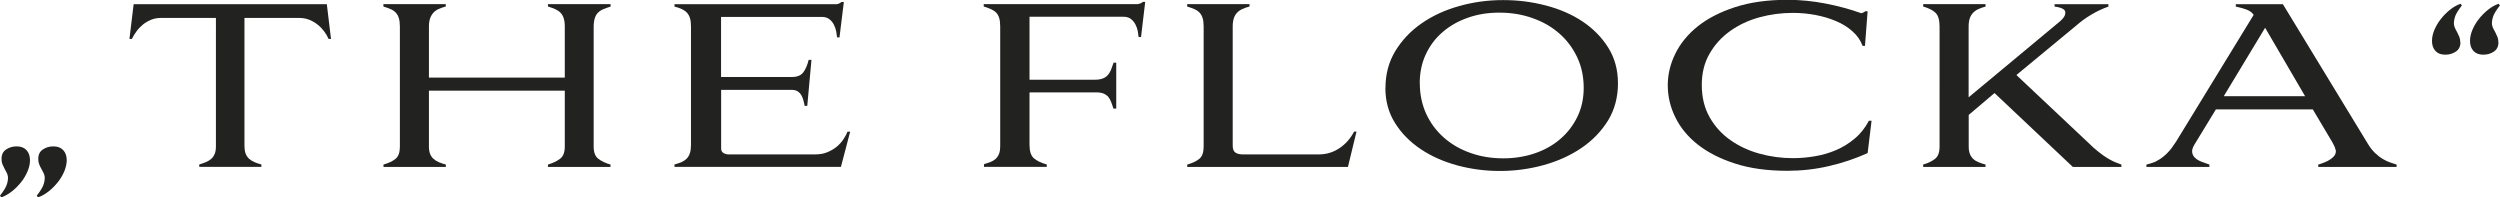
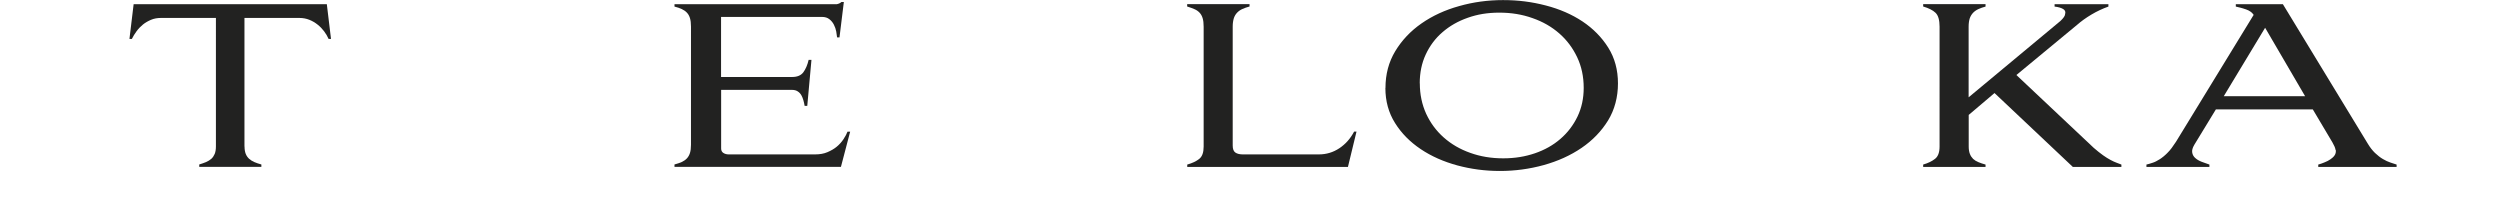
<svg xmlns="http://www.w3.org/2000/svg" viewBox="0 0 292.59 23.09" id="Ebene_1">
  <defs>
    <style>
      .cls-1 {
        isolation: isolate;
      }

      .cls-2 {
        fill: #222221;
      }
    </style>
  </defs>
  <g class="cls-1" id="text16">
    <g class="cls-1">
-       <path d="M.18,18.59c0-.5.18-.86.54-1.1s.77-.36,1.23-.36c.5,0,.88.15,1.15.44.27.29.41.68.41,1.18,0,.41-.09.84-.28,1.29-.19.45-.44.88-.76,1.28s-.67.76-1.08,1.08-.82.55-1.24.7l-.15-.2c.44-.56.72-1.02.82-1.37.1-.35.14-.65.1-.91-.03-.17-.09-.33-.17-.47-.08-.15-.16-.29-.24-.45-.08-.15-.16-.32-.23-.49s-.1-.38-.1-.61ZM4.48,18.59c0-.5.18-.86.54-1.1s.77-.36,1.23-.36c.49,0,.88.15,1.15.44.27.29.41.68.41,1.18,0,.41-.1.84-.28,1.29-.19.45-.44.88-.76,1.28s-.67.76-1.08,1.08-.81.55-1.24.7l-.15-.2c.44-.56.72-1.02.82-1.37.1-.35.14-.65.1-.91-.03-.17-.09-.33-.17-.47s-.16-.29-.24-.45c-.09-.15-.16-.32-.23-.49s-.1-.38-.1-.61Z" class="cls-2" />
-     </g>
+       </g>
    <g class="cls-1">
      <path d="M28.62,17.15c0,.34.05.63.14.86s.23.42.4.58c.17.15.38.28.61.38.24.1.51.2.82.28v.28h-7.27v-.28c.29-.09.55-.18.79-.28.24-.1.44-.23.62-.38.17-.15.3-.35.4-.58.09-.23.14-.52.14-.86V2.1h-6.43c-.43,0-.82.07-1.17.22-.35.15-.67.33-.95.56-.28.23-.53.49-.74.78s-.4.59-.55.9h-.28l.49-4.07h22.61l.49,4.07h-.28c-.14-.31-.31-.61-.53-.9s-.47-.55-.76-.78-.61-.42-.96-.56c-.35-.14-.74-.22-1.17-.22h-6.43v15.05Z" class="cls-2" />
    </g>
    <g class="cls-1">
-       <path d="M71.46.49v.28c-.32.1-.61.2-.86.31-.25.1-.45.24-.62.41s-.29.39-.37.65c-.08.26-.13.59-.13.99v14.03c0,.67.18,1.14.54,1.42.36.28.84.51,1.43.68v.28h-7.32v-.28c.58-.17,1.05-.4,1.42-.68.37-.28.55-.76.55-1.42v-6.55h-15.9v6.55c0,.34.05.63.14.86s.23.42.4.58c.17.15.38.28.62.38.24.1.51.2.82.28v.28h-7.3v-.28c.6-.17,1.07-.39,1.41-.67.34-.27.51-.75.51-1.43V3.12c0-.41-.04-.74-.12-1s-.2-.47-.36-.64-.36-.31-.6-.41-.52-.21-.85-.31v-.28h7.3v.28c-.31.08-.58.18-.83.29-.25.11-.45.26-.62.44-.16.18-.29.4-.38.65s-.14.58-.14.97v5.97h15.9V3.12c0-.39-.04-.72-.13-.99-.08-.26-.21-.48-.38-.65s-.38-.31-.61-.41-.52-.21-.85-.31v-.28h7.32Z" class="cls-2" />
-     </g>
+       </g>
    <g class="cls-1">
      <path d="M84.39,1.97v7.04h8.32c.6,0,1.03-.18,1.31-.55.27-.37.48-.85.62-1.45h.33l-.49,5.38h-.31c-.03-.2-.08-.42-.14-.64-.06-.22-.14-.42-.24-.6-.1-.18-.24-.33-.42-.45-.18-.12-.4-.18-.65-.18h-8.32v6.86c0,.24.09.41.26.52.17.11.38.17.61.17h10.14c.53,0,1.01-.08,1.43-.26s.79-.39,1.1-.65c.31-.26.57-.55.78-.87.21-.32.37-.61.47-.88h.31l-1.08,4.12h-19.48v-.28c.32-.09.61-.18.85-.29.24-.11.44-.25.6-.42s.28-.38.36-.63c.08-.25.12-.57.12-.96V3.12c0-.41-.04-.74-.12-1s-.2-.47-.36-.64-.36-.31-.6-.42-.52-.21-.85-.29v-.28h19c.24-.05.42-.14.54-.26h.28l-.51,4.15h-.28c-.02-.19-.05-.42-.1-.69-.05-.27-.14-.54-.27-.79-.13-.26-.3-.47-.53-.65-.22-.18-.51-.27-.87-.27h-11.8Z" class="cls-2" />
    </g>
    <g class="cls-1">
-       <path d="M120.49,10.83v6.12c0,.75.17,1.28.51,1.57.34.3.85.54,1.51.73v.28h-7.35v-.31c.27-.09.53-.17.76-.26.23-.09.43-.21.6-.36.17-.15.3-.35.4-.59s.14-.56.14-.97V3.1c0-.41-.04-.74-.12-1s-.2-.47-.36-.63-.36-.29-.6-.4-.52-.21-.85-.31v-.28h18.05c.12-.03.22-.06.31-.09.08-.03.17-.08.26-.17h.28l-.49,4.12h-.28c-.02-.19-.05-.42-.1-.69-.05-.27-.14-.53-.27-.78-.13-.25-.3-.46-.52-.64-.22-.18-.52-.27-.9-.27h-10.98v7.37h7.63c.36,0,.66-.04.9-.13.24-.08.44-.21.6-.38s.29-.38.4-.63c.1-.25.2-.53.31-.86h.31v5.38h-.33c-.08-.27-.17-.52-.26-.76-.09-.23-.2-.43-.33-.6-.14-.17-.33-.3-.56-.4s-.55-.14-.92-.14h-7.73Z" class="cls-2" />
-     </g>
+       </g>
    <g class="cls-1">
      <path d="M157.77,19.54h-18.82v-.28c.6-.17,1.07-.39,1.41-.67.34-.27.51-.75.51-1.43V3.12c0-.41-.04-.74-.12-1s-.2-.47-.36-.64-.36-.31-.6-.41-.52-.21-.85-.31v-.28h7.3v.28c-.31.08-.58.18-.83.29-.25.11-.46.26-.63.44-.17.18-.3.4-.38.65-.08.26-.13.58-.13.97v13.93c0,.41.11.68.32.82.21.14.5.21.86.21h8.91c.87,0,1.67-.24,2.39-.72s1.3-1.13,1.73-1.95h.28l-1,4.12Z" class="cls-2" />
    </g>
    <g class="cls-1">
      <path d="M162.15,10.29c0-1.6.38-3.04,1.15-4.31.77-1.27,1.79-2.35,3.07-3.24,1.28-.89,2.75-1.57,4.41-2.03,1.65-.47,3.37-.7,5.14-.7s3.37.21,4.99.63c1.62.42,3.05,1.04,4.3,1.87,1.24.83,2.25,1.85,3.01,3.06.76,1.21,1.14,2.61,1.14,4.2s-.39,3.07-1.16,4.33c-.78,1.26-1.81,2.33-3.1,3.21-1.29.88-2.77,1.55-4.43,2.01-1.66.46-3.38.69-5.13.69s-3.37-.22-4.98-.65c-1.61-.44-3.04-1.07-4.29-1.91-1.25-.84-2.25-1.85-3-3.05-.75-1.19-1.13-2.56-1.13-4.1ZM166.17,9.75c0,1.3.25,2.48.74,3.56.5,1.08,1.18,2,2.06,2.78.88.78,1.91,1.38,3.1,1.8,1.19.43,2.47.64,3.85.64s2.57-.2,3.72-.59c1.14-.39,2.14-.95,2.98-1.68.85-.73,1.51-1.6,2-2.61.49-1.02.73-2.14.73-3.37,0-1.3-.25-2.49-.76-3.57s-1.2-2.01-2.09-2.79c-.89-.78-1.93-1.38-3.14-1.8-1.2-.43-2.49-.64-3.88-.64s-2.57.2-3.7.6c-1.14.4-2.12.96-2.96,1.69-.84.72-1.49,1.6-1.96,2.61-.47,1.01-.7,2.14-.7,3.37Z" class="cls-2" />
    </g>
    <g class="cls-1">
-       <path d="M199.17,9.96c0,1.43.31,2.69.92,3.76.61,1.08,1.42,1.97,2.42,2.67,1,.71,2.14,1.24,3.4,1.59,1.27.35,2.57.53,3.91.53.84,0,1.7-.07,2.57-.22.88-.14,1.72-.39,2.51-.73.79-.34,1.52-.79,2.19-1.36.67-.56,1.21-1.26,1.64-2.07h.31l-.46,3.79c-1.45.65-2.96,1.16-4.54,1.52-1.58.37-3.2.55-4.85.55-2.34,0-4.38-.28-6.13-.85-1.75-.56-3.2-1.31-4.37-2.23-1.16-.92-2.03-1.98-2.62-3.19-.59-1.2-.88-2.45-.88-3.73s.29-2.5.88-3.7c.59-1.2,1.46-2.27,2.62-3.2,1.16-.93,2.62-1.68,4.37-2.25,1.75-.57,3.79-.86,6.13-.86,1.5,0,3,.15,4.49.44,1.49.29,2.88.67,4.16,1.13.07-.02.14-.04.23-.08s.16-.09.23-.15h.28l-.31,4.05h-.28c-.24-.65-.63-1.22-1.18-1.7-.54-.49-1.19-.89-1.93-1.2-.74-.32-1.55-.55-2.42-.72-.87-.16-1.75-.24-2.64-.24-1.33,0-2.63.17-3.91.52-1.27.35-2.4.88-3.4,1.59s-1.81,1.59-2.42,2.65c-.62,1.06-.92,2.29-.92,3.69Z" class="cls-2" />
-     </g>
+       </g>
    <g class="cls-1">
      <path d="M232.38.49v.28c-.31.08-.59.18-.83.29s-.46.26-.63.44c-.17.18-.3.4-.39.65-.08.26-.13.58-.13.97v8.27l10.75-8.94c.36-.34.54-.61.54-.79.08-.26.01-.46-.22-.6s-.57-.24-1.01-.29v-.28h6.3v.28c-.68.24-1.34.55-1.98.93s-1.21.79-1.7,1.22l-7.09,5.86,9.06,8.53c.4.34.75.63,1.08.86.32.23.62.41.88.55.26.14.5.25.72.33.21.09.4.15.55.21v.28h-5.68l-9.17-8.65-3.02,2.56v3.71c0,.34.05.63.14.86s.22.42.38.58c.16.15.37.28.62.38.25.1.52.2.83.28v.28h-7.3v-.28c.58-.17,1.04-.39,1.39-.67.35-.27.53-.75.53-1.43V3.12c0-.78-.16-1.33-.48-1.63-.31-.3-.8-.54-1.44-.73v-.28h7.3Z" class="cls-2" />
    </g>
    <g class="cls-1">
      <path d="M273.34,17.54c-.02-.14-.06-.27-.12-.4-.06-.13-.14-.29-.24-.47l-2.3-3.87h-11.34l-2.53,4.15c-.21.36-.29.66-.24.91.04.25.16.46.35.63s.43.32.74.44c.31.12.61.23.92.33v.28h-7.37v-.28c.22-.05.46-.12.72-.21.26-.08.53-.22.83-.41.3-.19.61-.44.92-.76.32-.31.64-.75.99-1.29l9.09-14.85c-.19-.29-.49-.5-.89-.64-.41-.14-.81-.25-1.2-.33v-.28h5.51l9.91,16.28c.27.46.57.84.87,1.13.31.29.61.53.92.71.31.18.6.32.88.41.28.1.52.18.73.24v.28h-9.17v-.28c.24-.07.49-.15.74-.26.26-.1.49-.22.69-.36.21-.14.37-.29.49-.47.12-.18.16-.39.13-.63ZM260.26,11.26h9.52l-4.68-8.01-4.84,8.01Z" class="cls-2" />
    </g>
    <g class="cls-1">
-       <path d="M287.96,4.94c0,.5-.18.86-.54,1.1-.36.24-.77.36-1.23.36-.5,0-.88-.14-1.15-.43-.27-.29-.41-.68-.41-1.18,0-.41.09-.84.28-1.29.19-.45.44-.88.76-1.28.31-.4.67-.76,1.07-1.08s.81-.55,1.24-.7l.15.2c-.44.56-.72,1.02-.82,1.37-.1.35-.14.65-.1.91.03.17.09.33.16.47s.16.29.24.45c.08.15.16.32.23.5.07.18.1.38.1.6ZM292.41,4.94c0,.5-.18.86-.54,1.1-.36.24-.77.36-1.23.36-.5,0-.88-.14-1.15-.43-.27-.29-.41-.68-.41-1.18,0-.41.09-.84.28-1.29.19-.45.44-.88.76-1.28.31-.4.67-.76,1.07-1.08s.81-.55,1.24-.7l.15.2c-.44.56-.72,1.02-.82,1.37-.1.35-.14.65-.1.91.04.17.09.33.17.47s.16.29.24.45c.08.15.16.32.23.5.07.18.1.38.1.6Z" class="cls-2" />
-     </g>
+       </g>
  </g>
</svg>